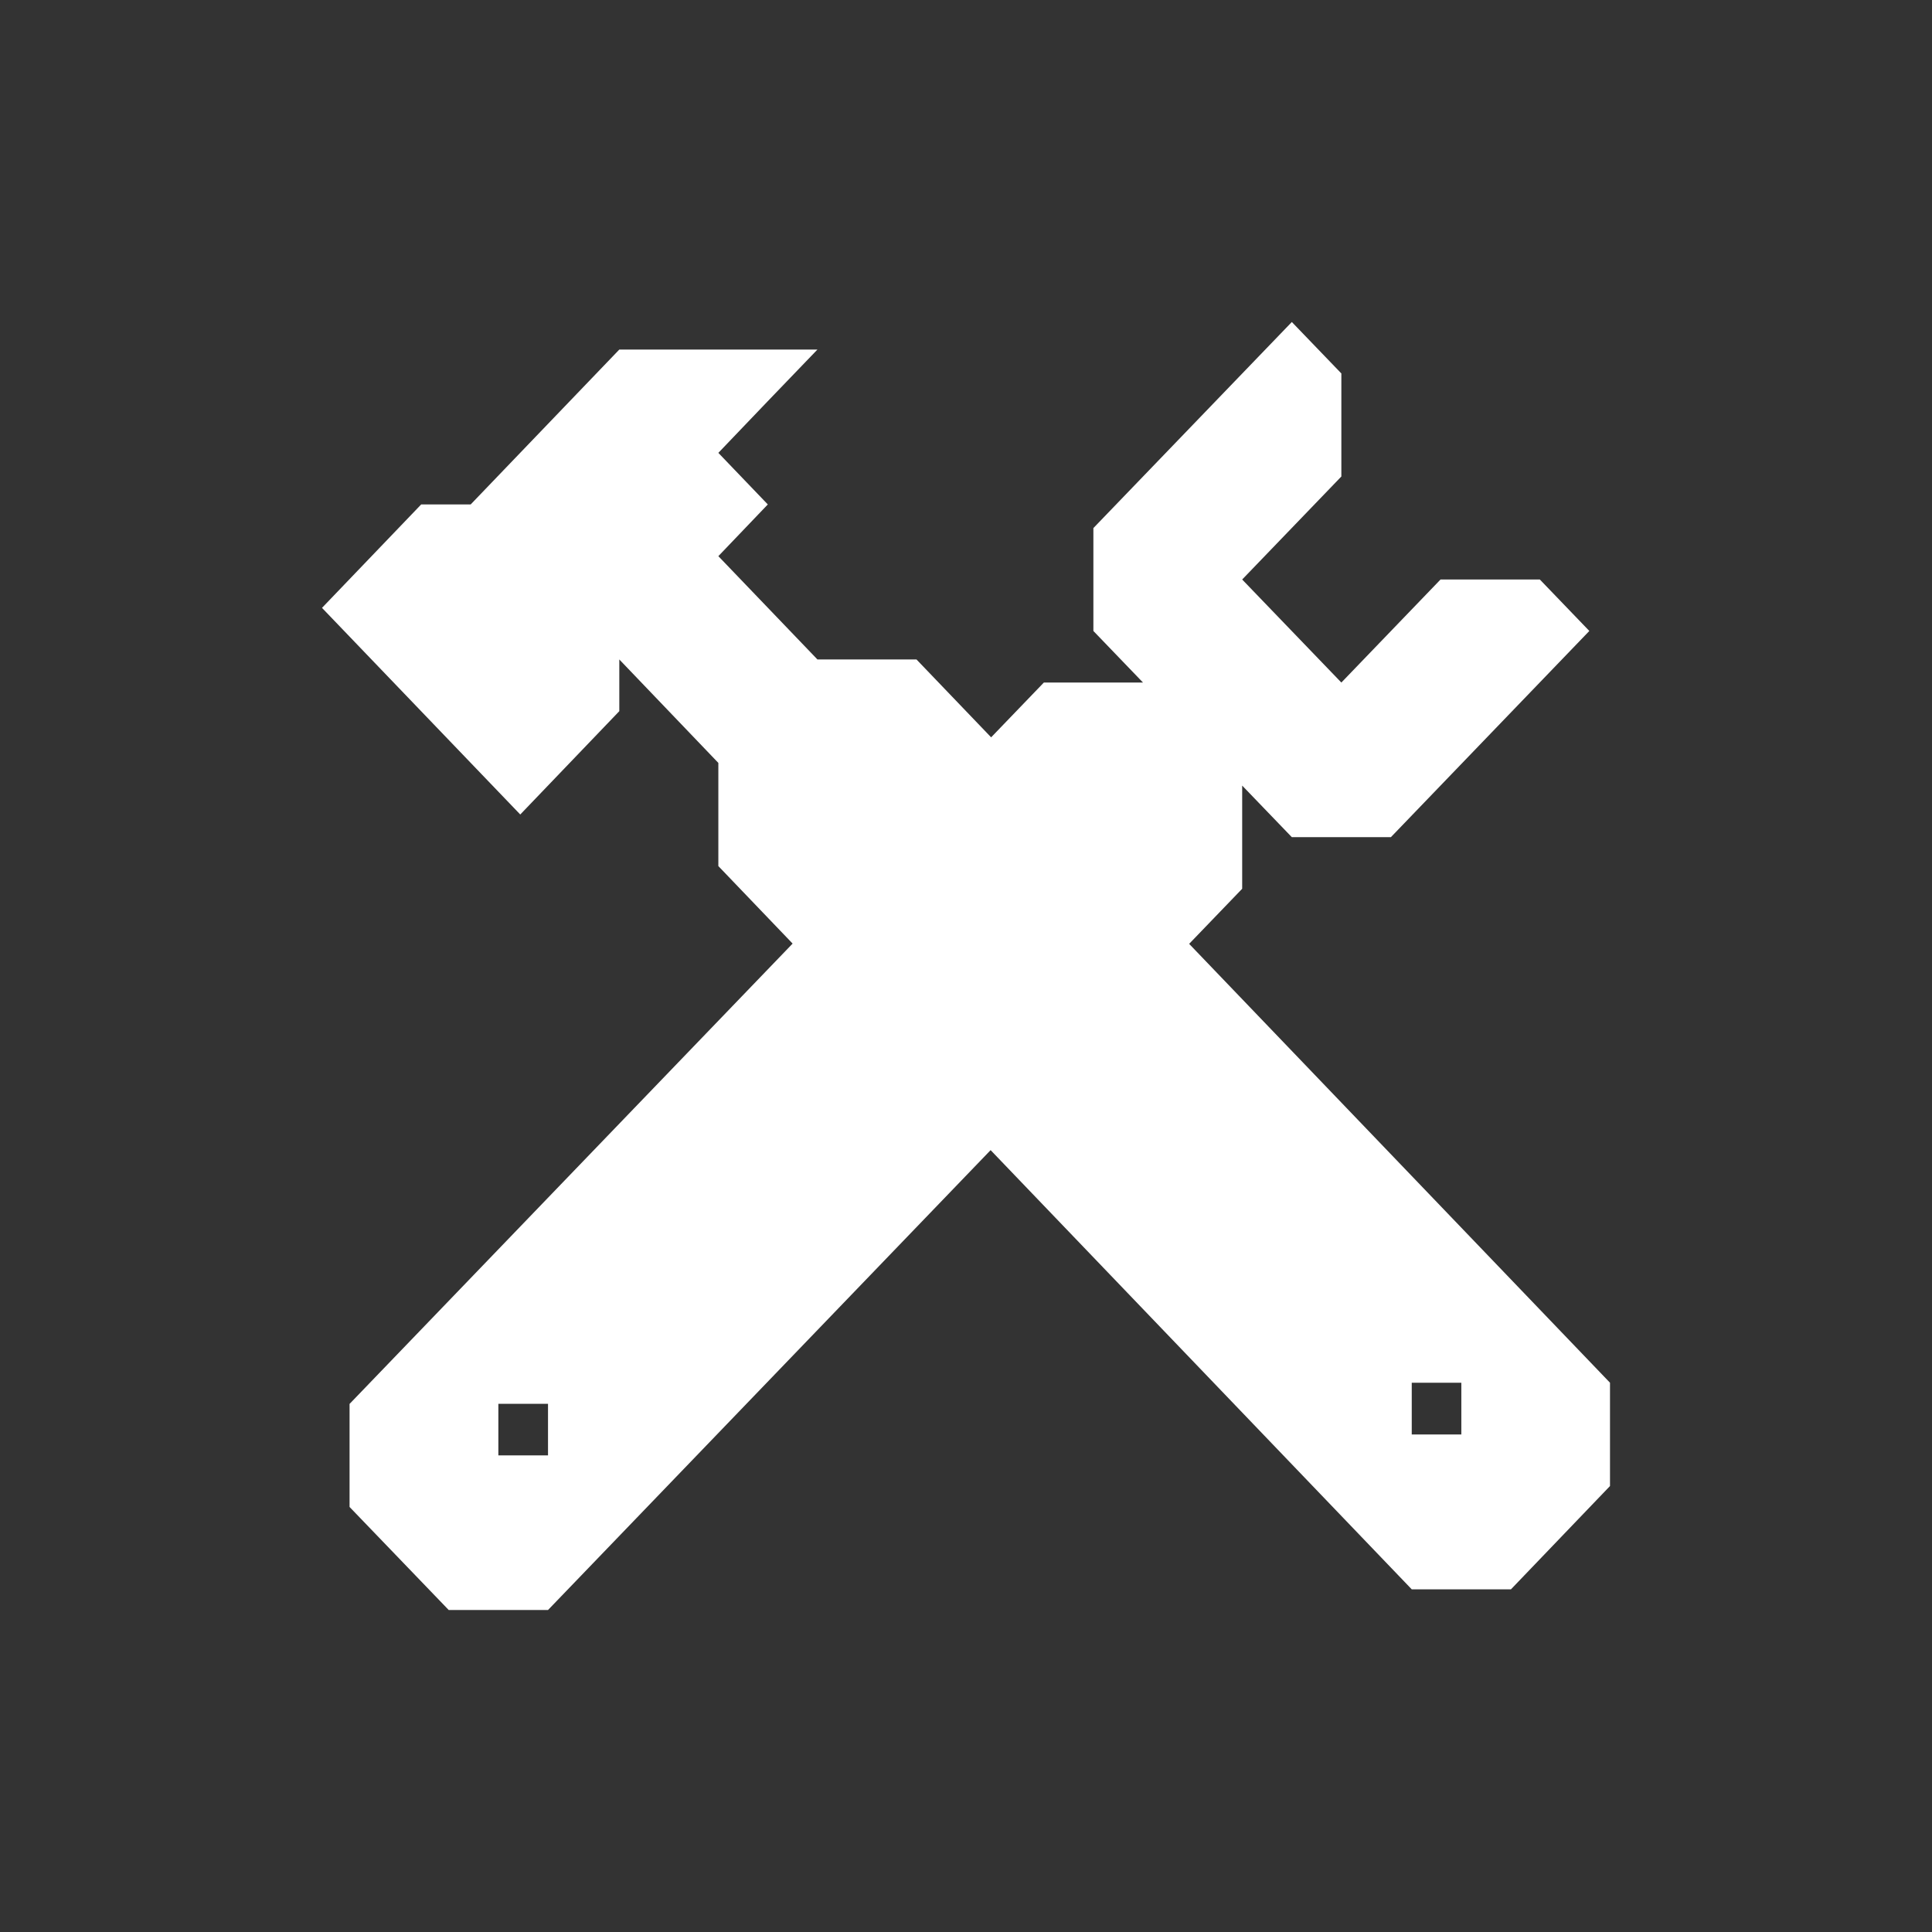
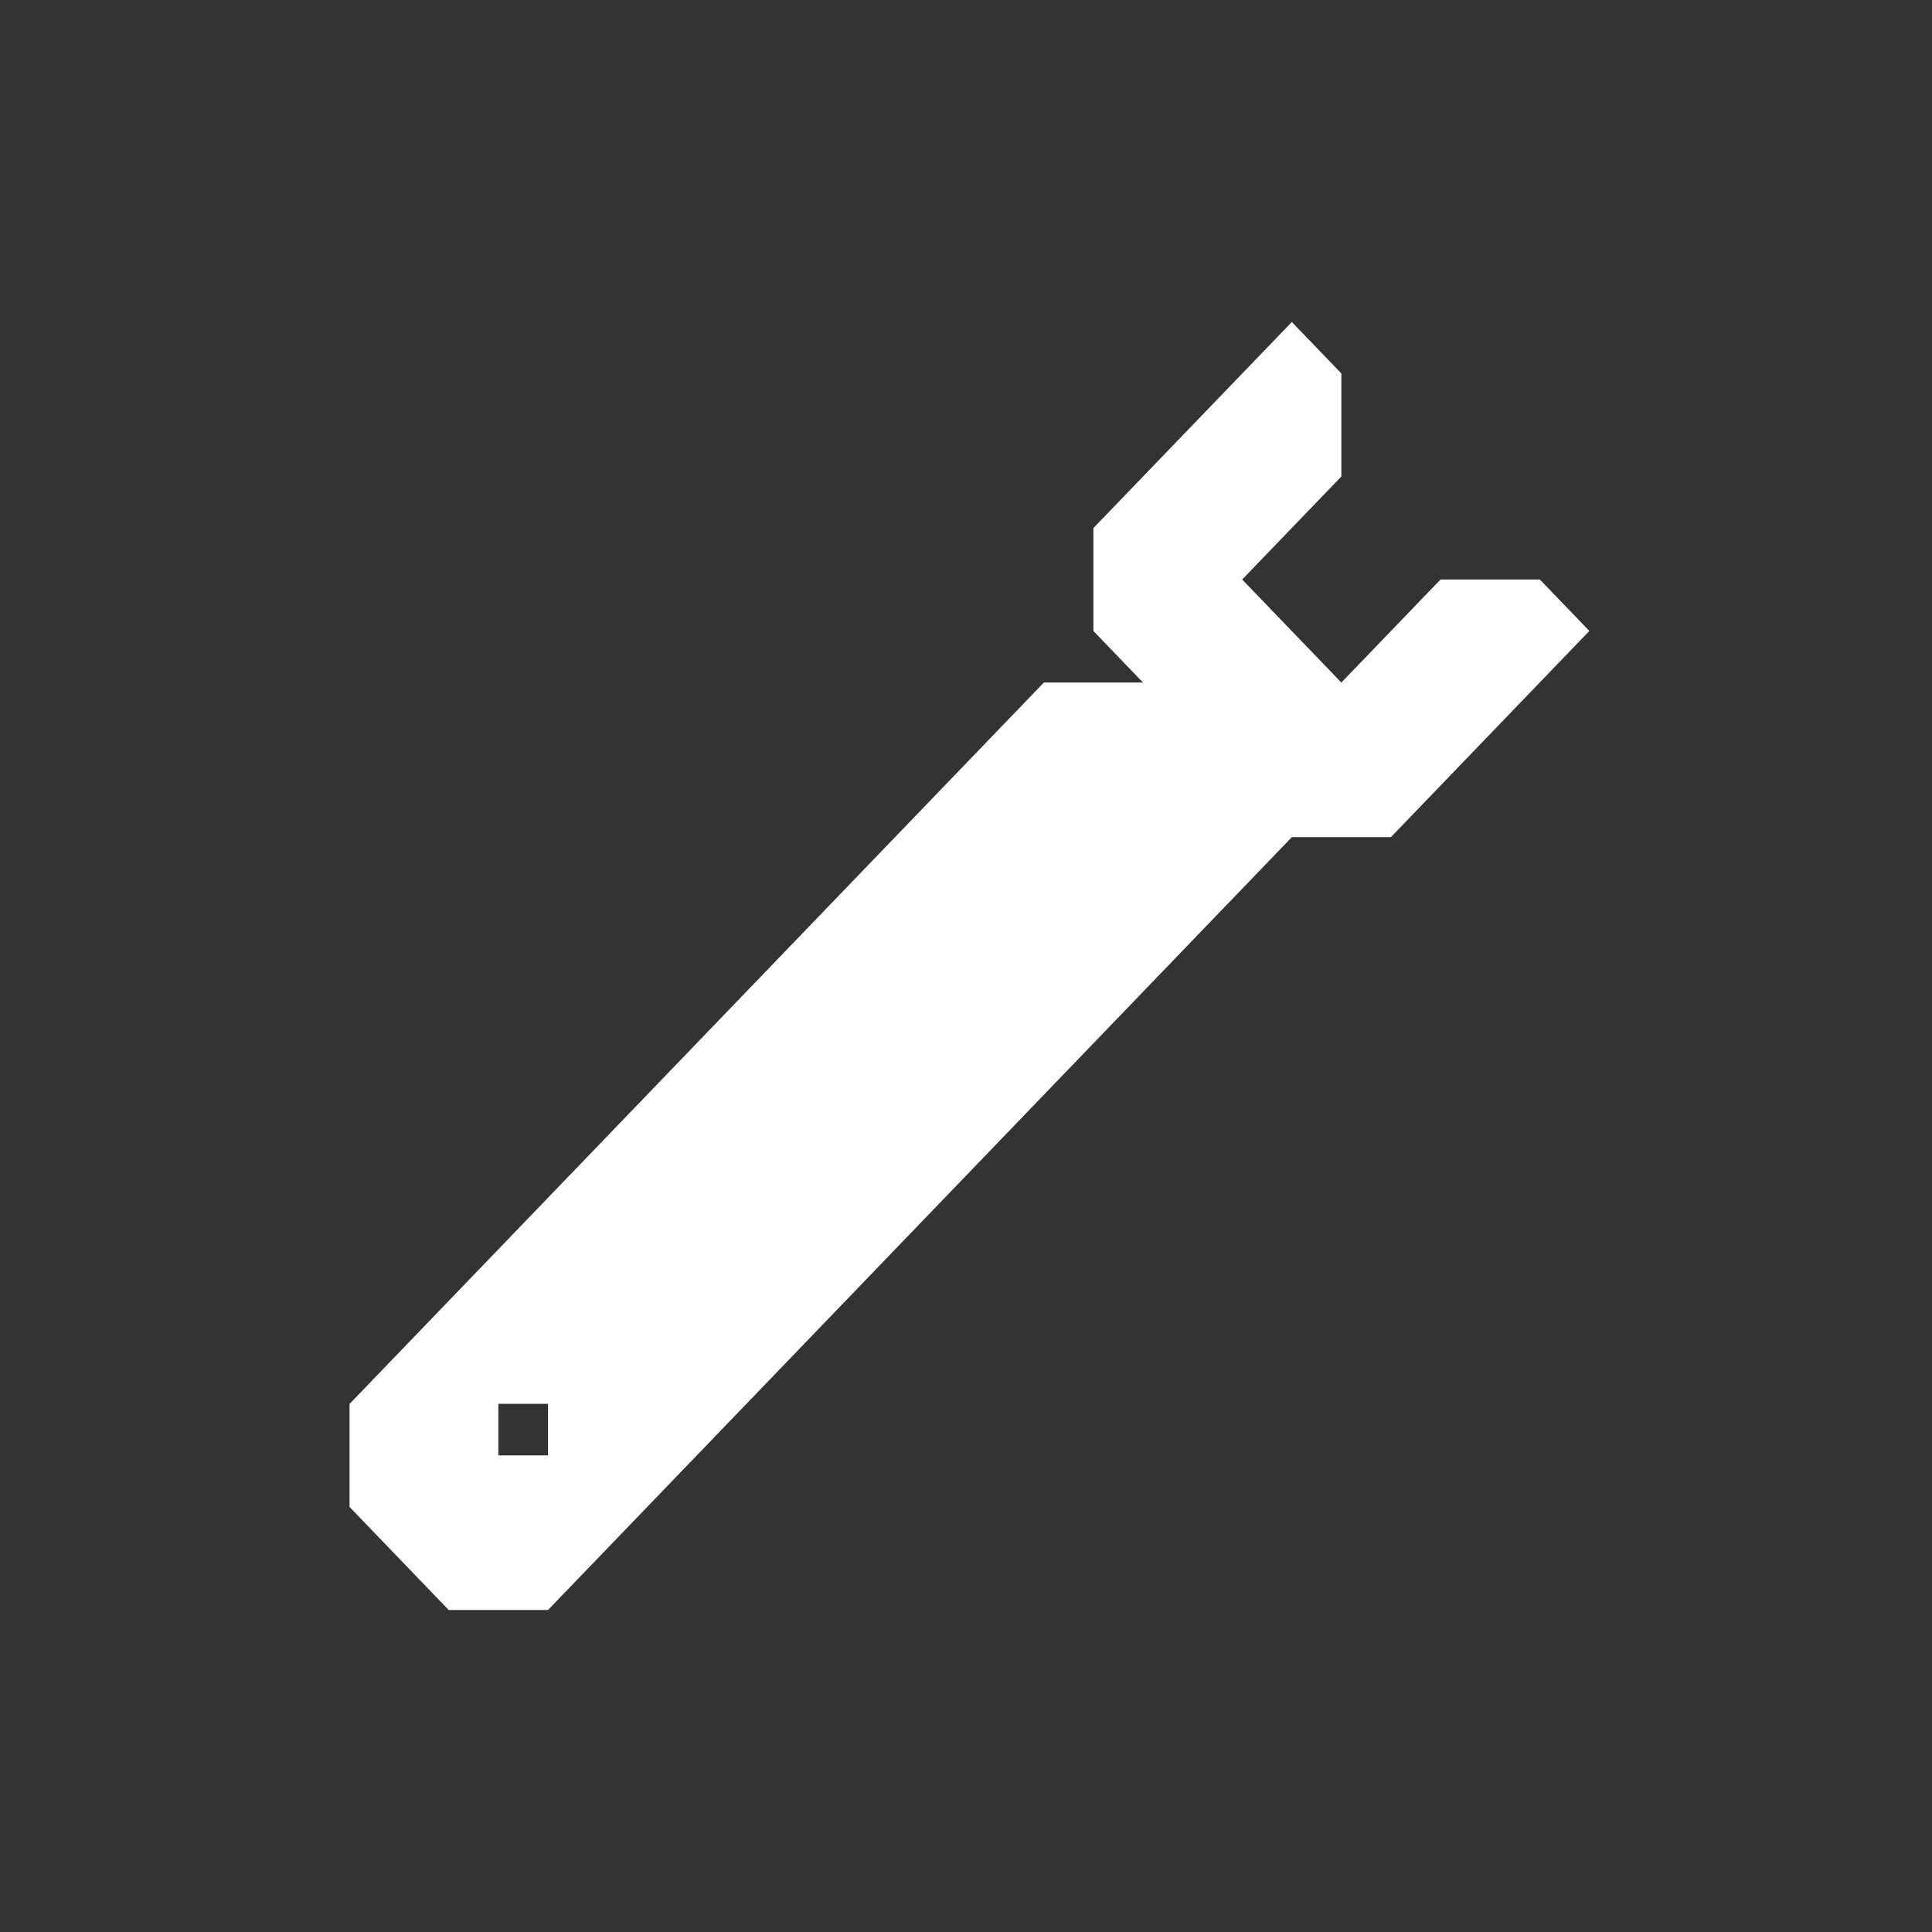
<svg xmlns="http://www.w3.org/2000/svg" width="60px" height="60px" viewBox="0 0 60 60" version="1.1">
  <rect x="0" y="0" width="60" height="60" fill="#333333" stroke="none" />
  <title>Icon</title>
  <g id="Icon" stroke="none" stroke-width="1" fill="none" fill-rule="evenodd">
    <g id="Group-4" transform="translate(10, 10)" fill="#FFFFFF">
-       <path d="M5.477,35.198 L7.019,35.198 L7.019,33.596 L5.477,33.596 L5.477,35.198 Z M37.821,7.997 L34.737,7.997 L31.657,11.197 L28.577,7.997 L31.657,4.798 L31.657,1.598 L30.119,0 L23.956,6.4 L23.956,9.595 L25.497,11.197 L22.418,11.197 L0.856,33.6 L0.856,36.8 L3.935,40 L7.019,40 L28.577,17.601 L28.577,14.397 L30.119,15.999 L33.195,15.999 L39.358,9.595 L37.821,7.997 Z" id="Fill-2" />
-       <path d="M33.843,34.548 L35.383,34.548 L35.383,32.942 L33.843,32.942 L33.843,34.548 Z M23.078,15.295 L18.462,10.48 L15.386,10.48 L12.309,7.272 L13.845,5.666 L12.309,4.064 L13.845,2.458 L15.386,0.856 L9.233,0.856 L4.617,5.666 L3.08,5.666 L0,8.878 L6.157,15.295 L9.233,12.086 L9.233,10.48 L12.309,13.693 L12.309,16.897 L16.922,21.711 L33.843,39.358 L36.924,39.358 L40,36.15 L40,32.942 L23.078,15.295 Z" id="Fill-3" />
+       <path d="M5.477,35.198 L7.019,35.198 L7.019,33.596 L5.477,33.596 L5.477,35.198 Z M37.821,7.997 L34.737,7.997 L31.657,11.197 L28.577,7.997 L31.657,4.798 L31.657,1.598 L30.119,0 L23.956,6.4 L23.956,9.595 L25.497,11.197 L22.418,11.197 L0.856,33.6 L0.856,36.8 L3.935,40 L7.019,40 L28.577,17.601 L30.119,15.999 L33.195,15.999 L39.358,9.595 L37.821,7.997 Z" id="Fill-2" />
    </g>
  </g>
</svg>